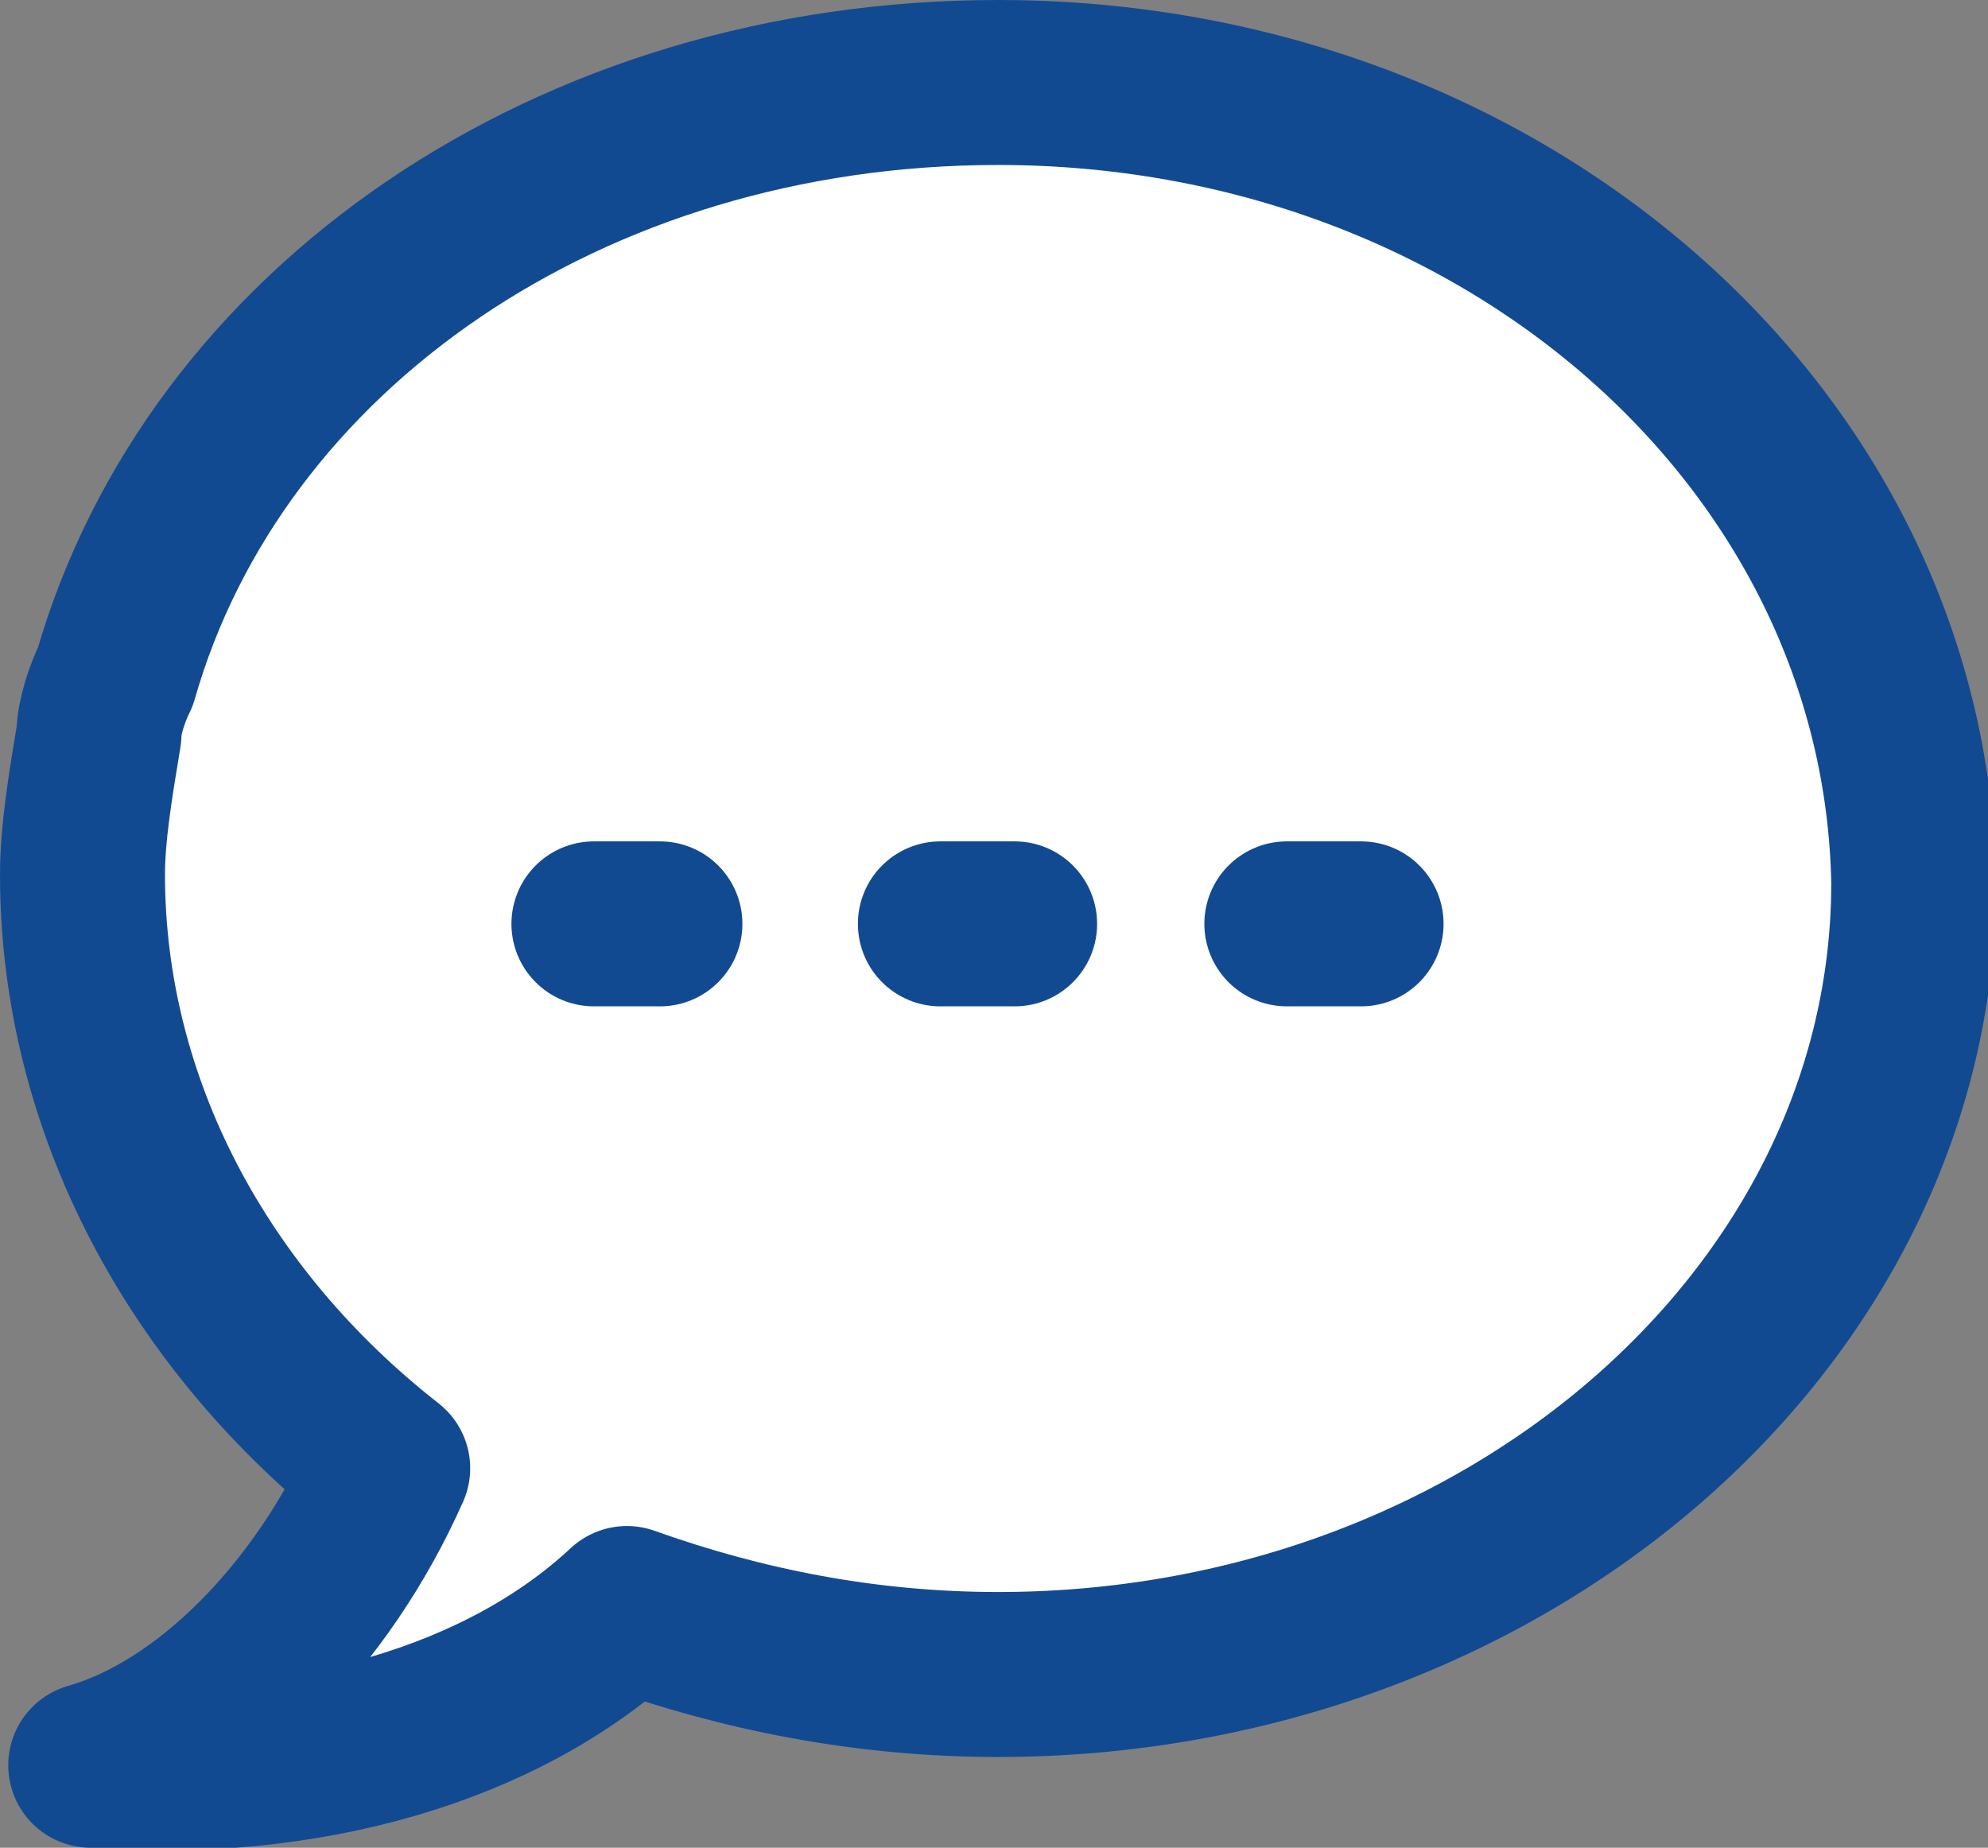
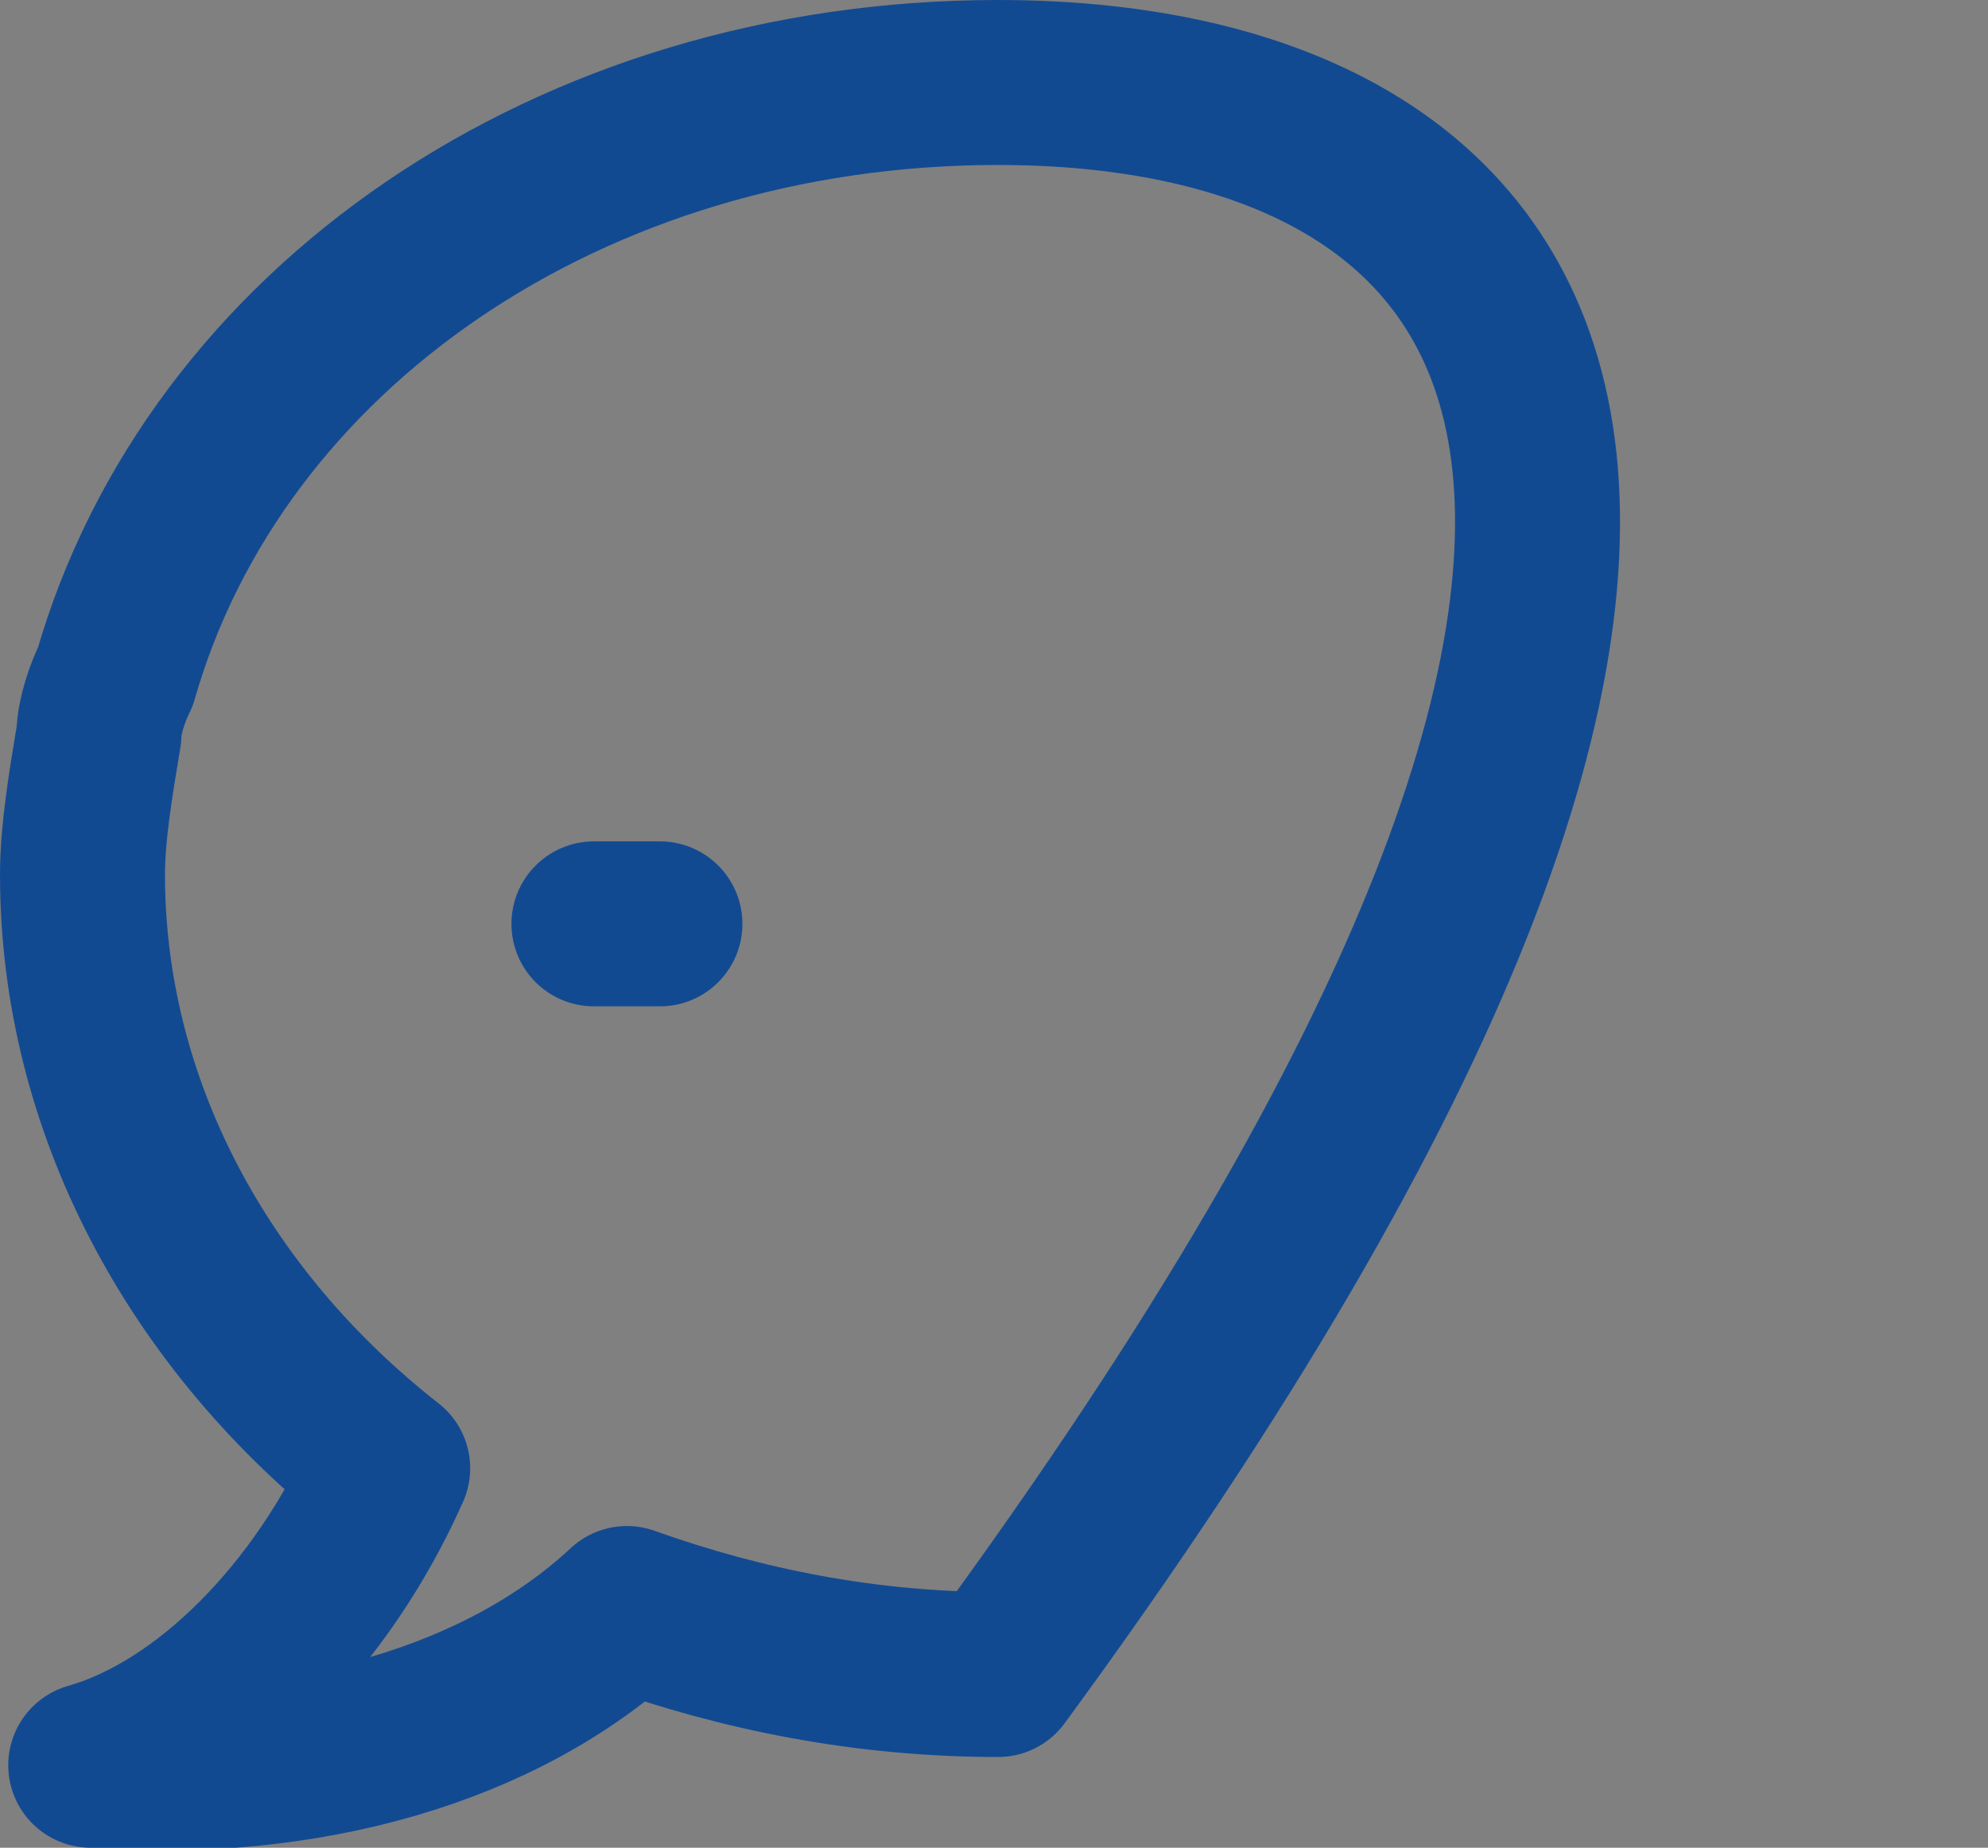
<svg xmlns="http://www.w3.org/2000/svg" version="1.1" id="레이어_1" x="0px" y="0px" viewBox="0 0 24.1 22.4" style="enable-background:new 0 0 24.1 22.4;" xml:space="preserve">
  <rect x="0" y="0" width="24.1" height="22.4" fill="#808080" stroke="none" />
  <style type="text/css">
	.st0{fill:#FFFFFF;}
	.st1{fill:none;stroke:#124A92;stroke-width:2;stroke-linecap:round;stroke-linejoin:round;stroke-miterlimit:10;}
	.st2{fill:#FFFFFF;stroke:#124A92;stroke-width:0;stroke-miterlimit:10;}
</style>
  <g>
-     <path class="st0" d="M12.1,1C6.9,1,2.6,4,1.4,8.2C1.3,8.4,1.2,8.7,1.2,8.9C1.1,9.5,1,10.1,1,10.6c0,2.8,1.4,5.4,3.7,7.2   c-0.8,1.8-2.2,3.2-3.6,3.6c2.6,0.2,5-0.5,6.5-1.9c1.4,0.5,2.9,0.8,4.5,0.8c6.1,0,11.1-4.3,11.1-9.6C23.1,5.3,18.2,1,12.1,1z" />
-     <path class="st1" d="M12.1,1C6.9,1,2.6,4,1.4,8.2C1.3,8.4,1.2,8.7,1.2,8.9C1.1,9.5,1,10.1,1,10.6c0,2.8,1.4,5.4,3.7,7.2   c-0.8,1.8-2.2,3.2-3.6,3.6c2.6,0.2,5-0.5,6.5-1.9c1.4,0.5,2.9,0.8,4.5,0.8c6.1,0,11.1-4.3,11.1-9.6C23.1,5.3,18.2,1,12.1,1z" />
+     <path class="st1" d="M12.1,1C6.9,1,2.6,4,1.4,8.2C1.3,8.4,1.2,8.7,1.2,8.9C1.1,9.5,1,10.1,1,10.6c0,2.8,1.4,5.4,3.7,7.2   c-0.8,1.8-2.2,3.2-3.6,3.6c2.6,0.2,5-0.5,6.5-1.9c1.4,0.5,2.9,0.8,4.5,0.8C23.1,5.3,18.2,1,12.1,1z" />
    <line class="st2" x1="7.2" y1="11.2" x2="8" y2="11.2" />
    <line class="st1" x1="7.2" y1="11.2" x2="8" y2="11.2" />
    <line class="st2" x1="11.4" y1="11.2" x2="12.3" y2="11.2" />
-     <line class="st1" x1="11.4" y1="11.2" x2="12.3" y2="11.2" />
    <line class="st2" x1="15.6" y1="11.2" x2="16.5" y2="11.2" />
-     <line class="st1" x1="15.6" y1="11.2" x2="16.5" y2="11.2" />
  </g>
</svg>